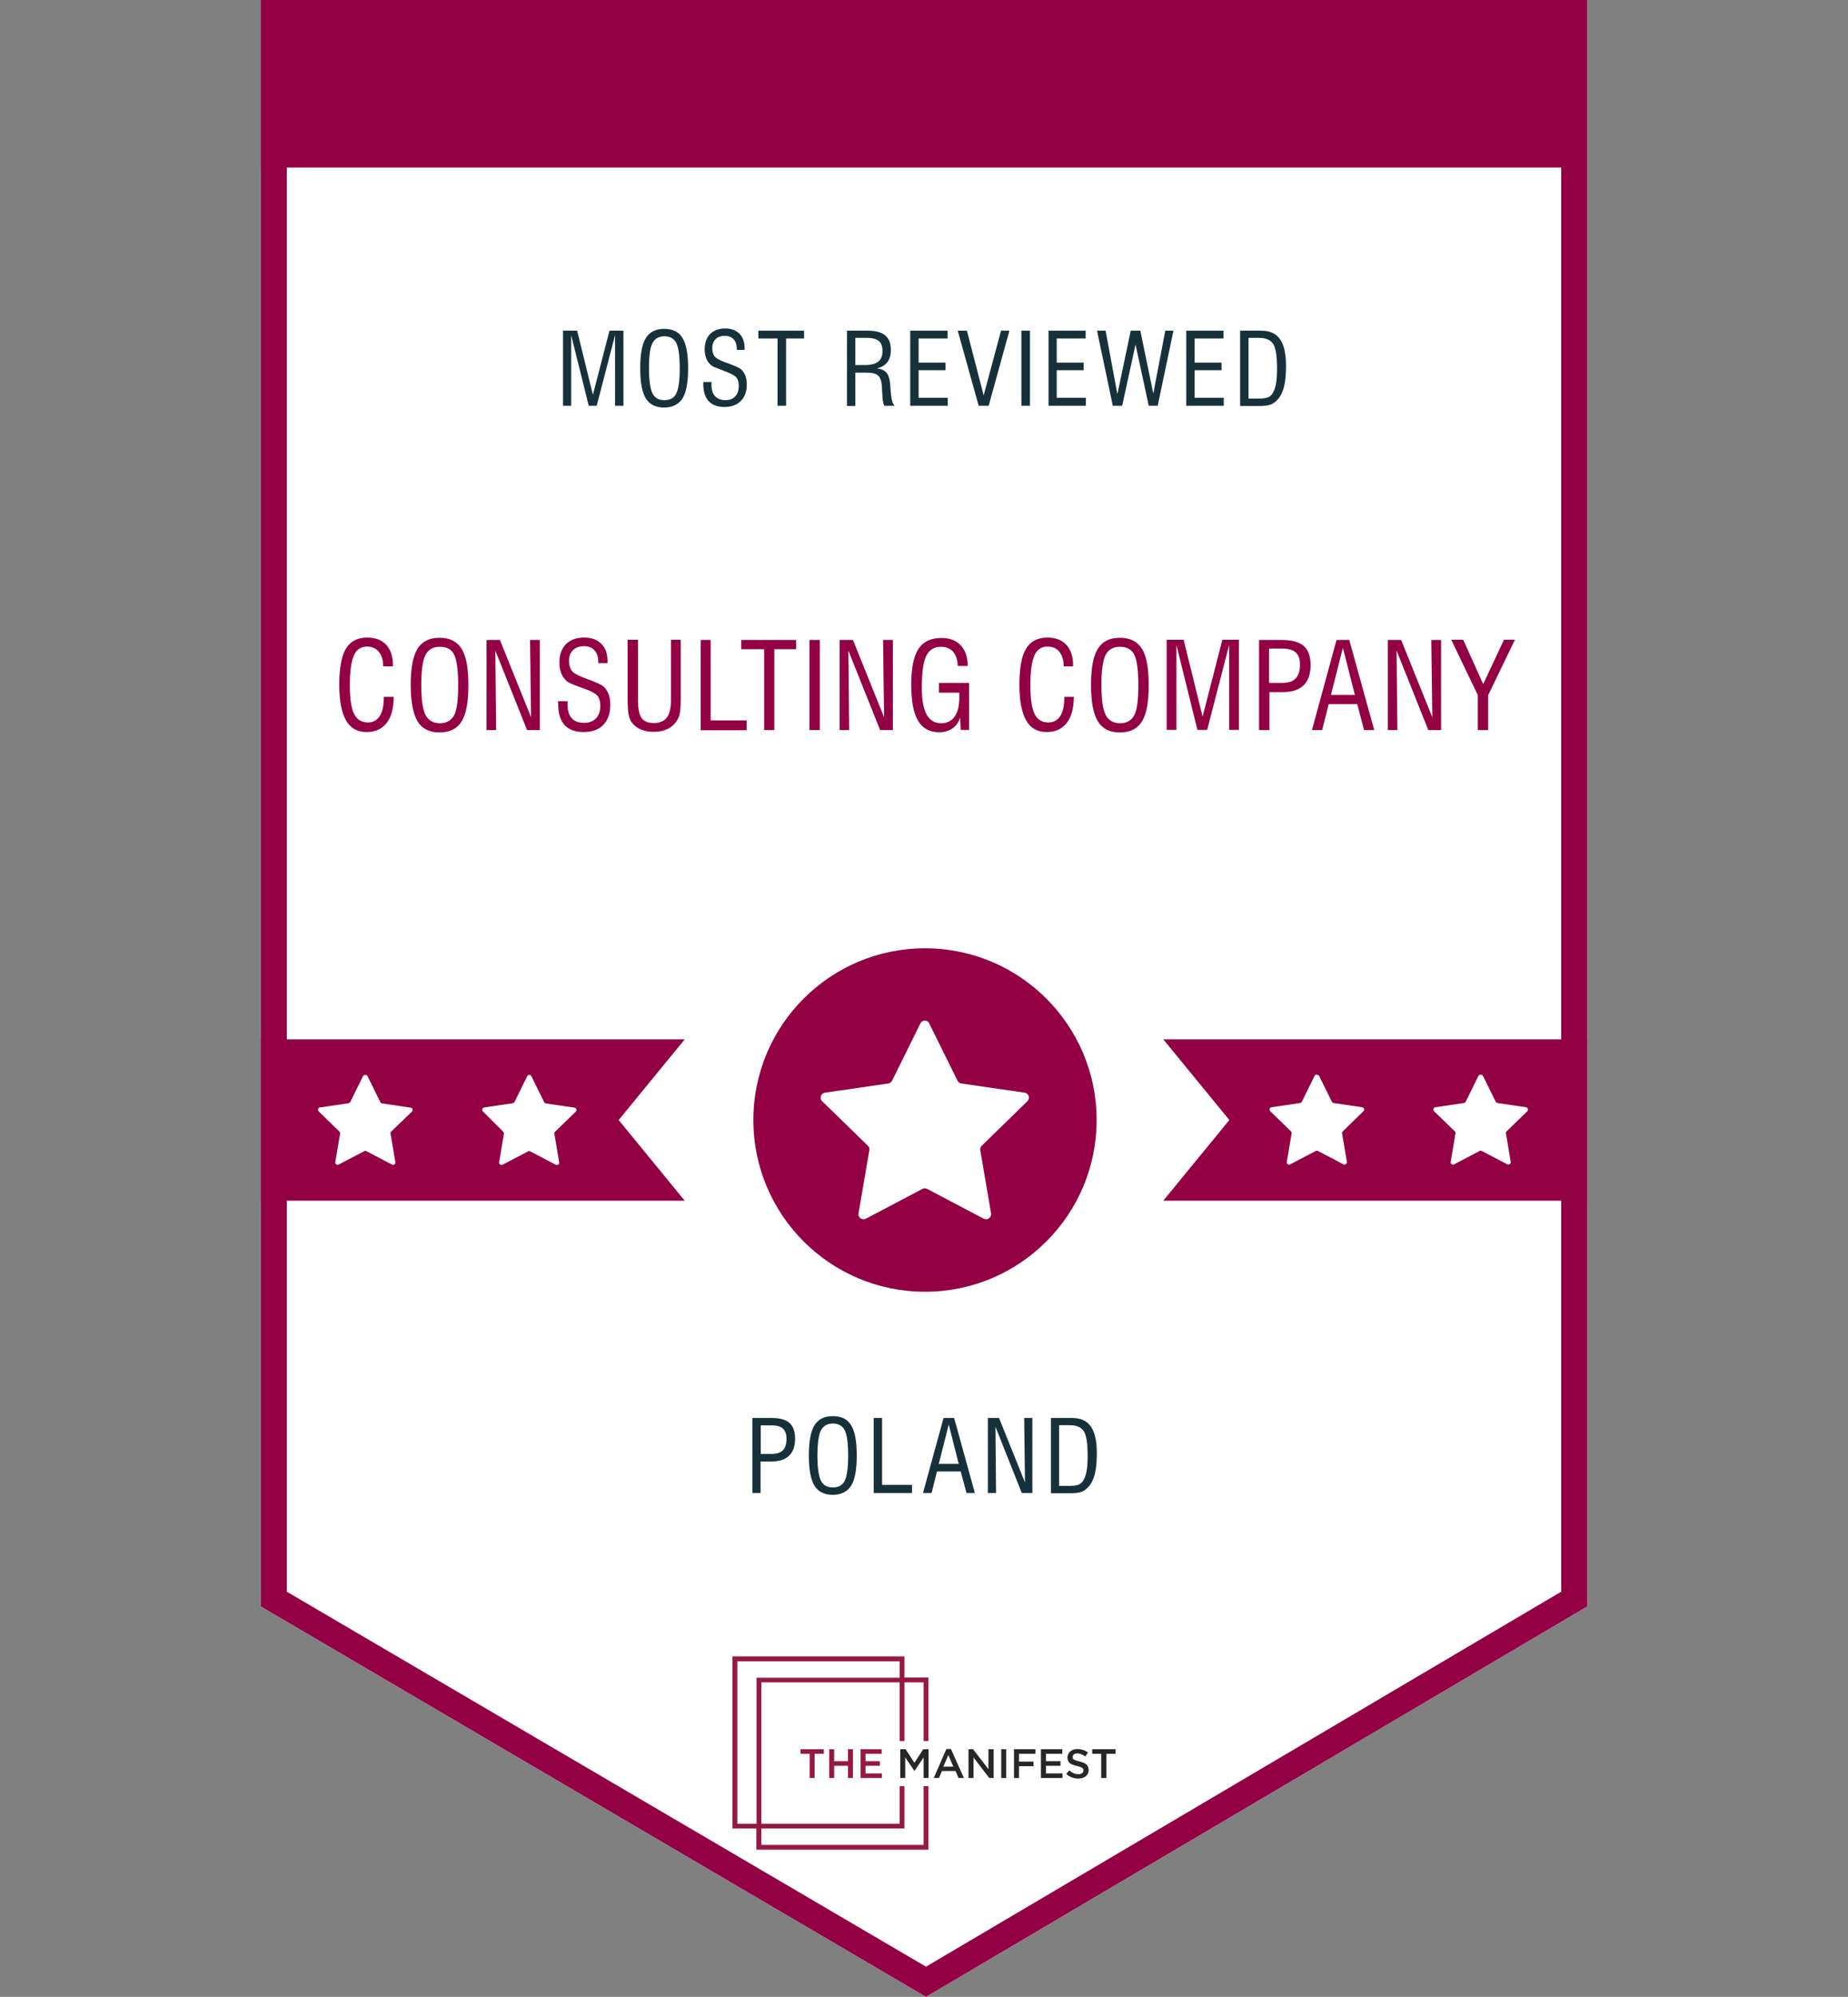
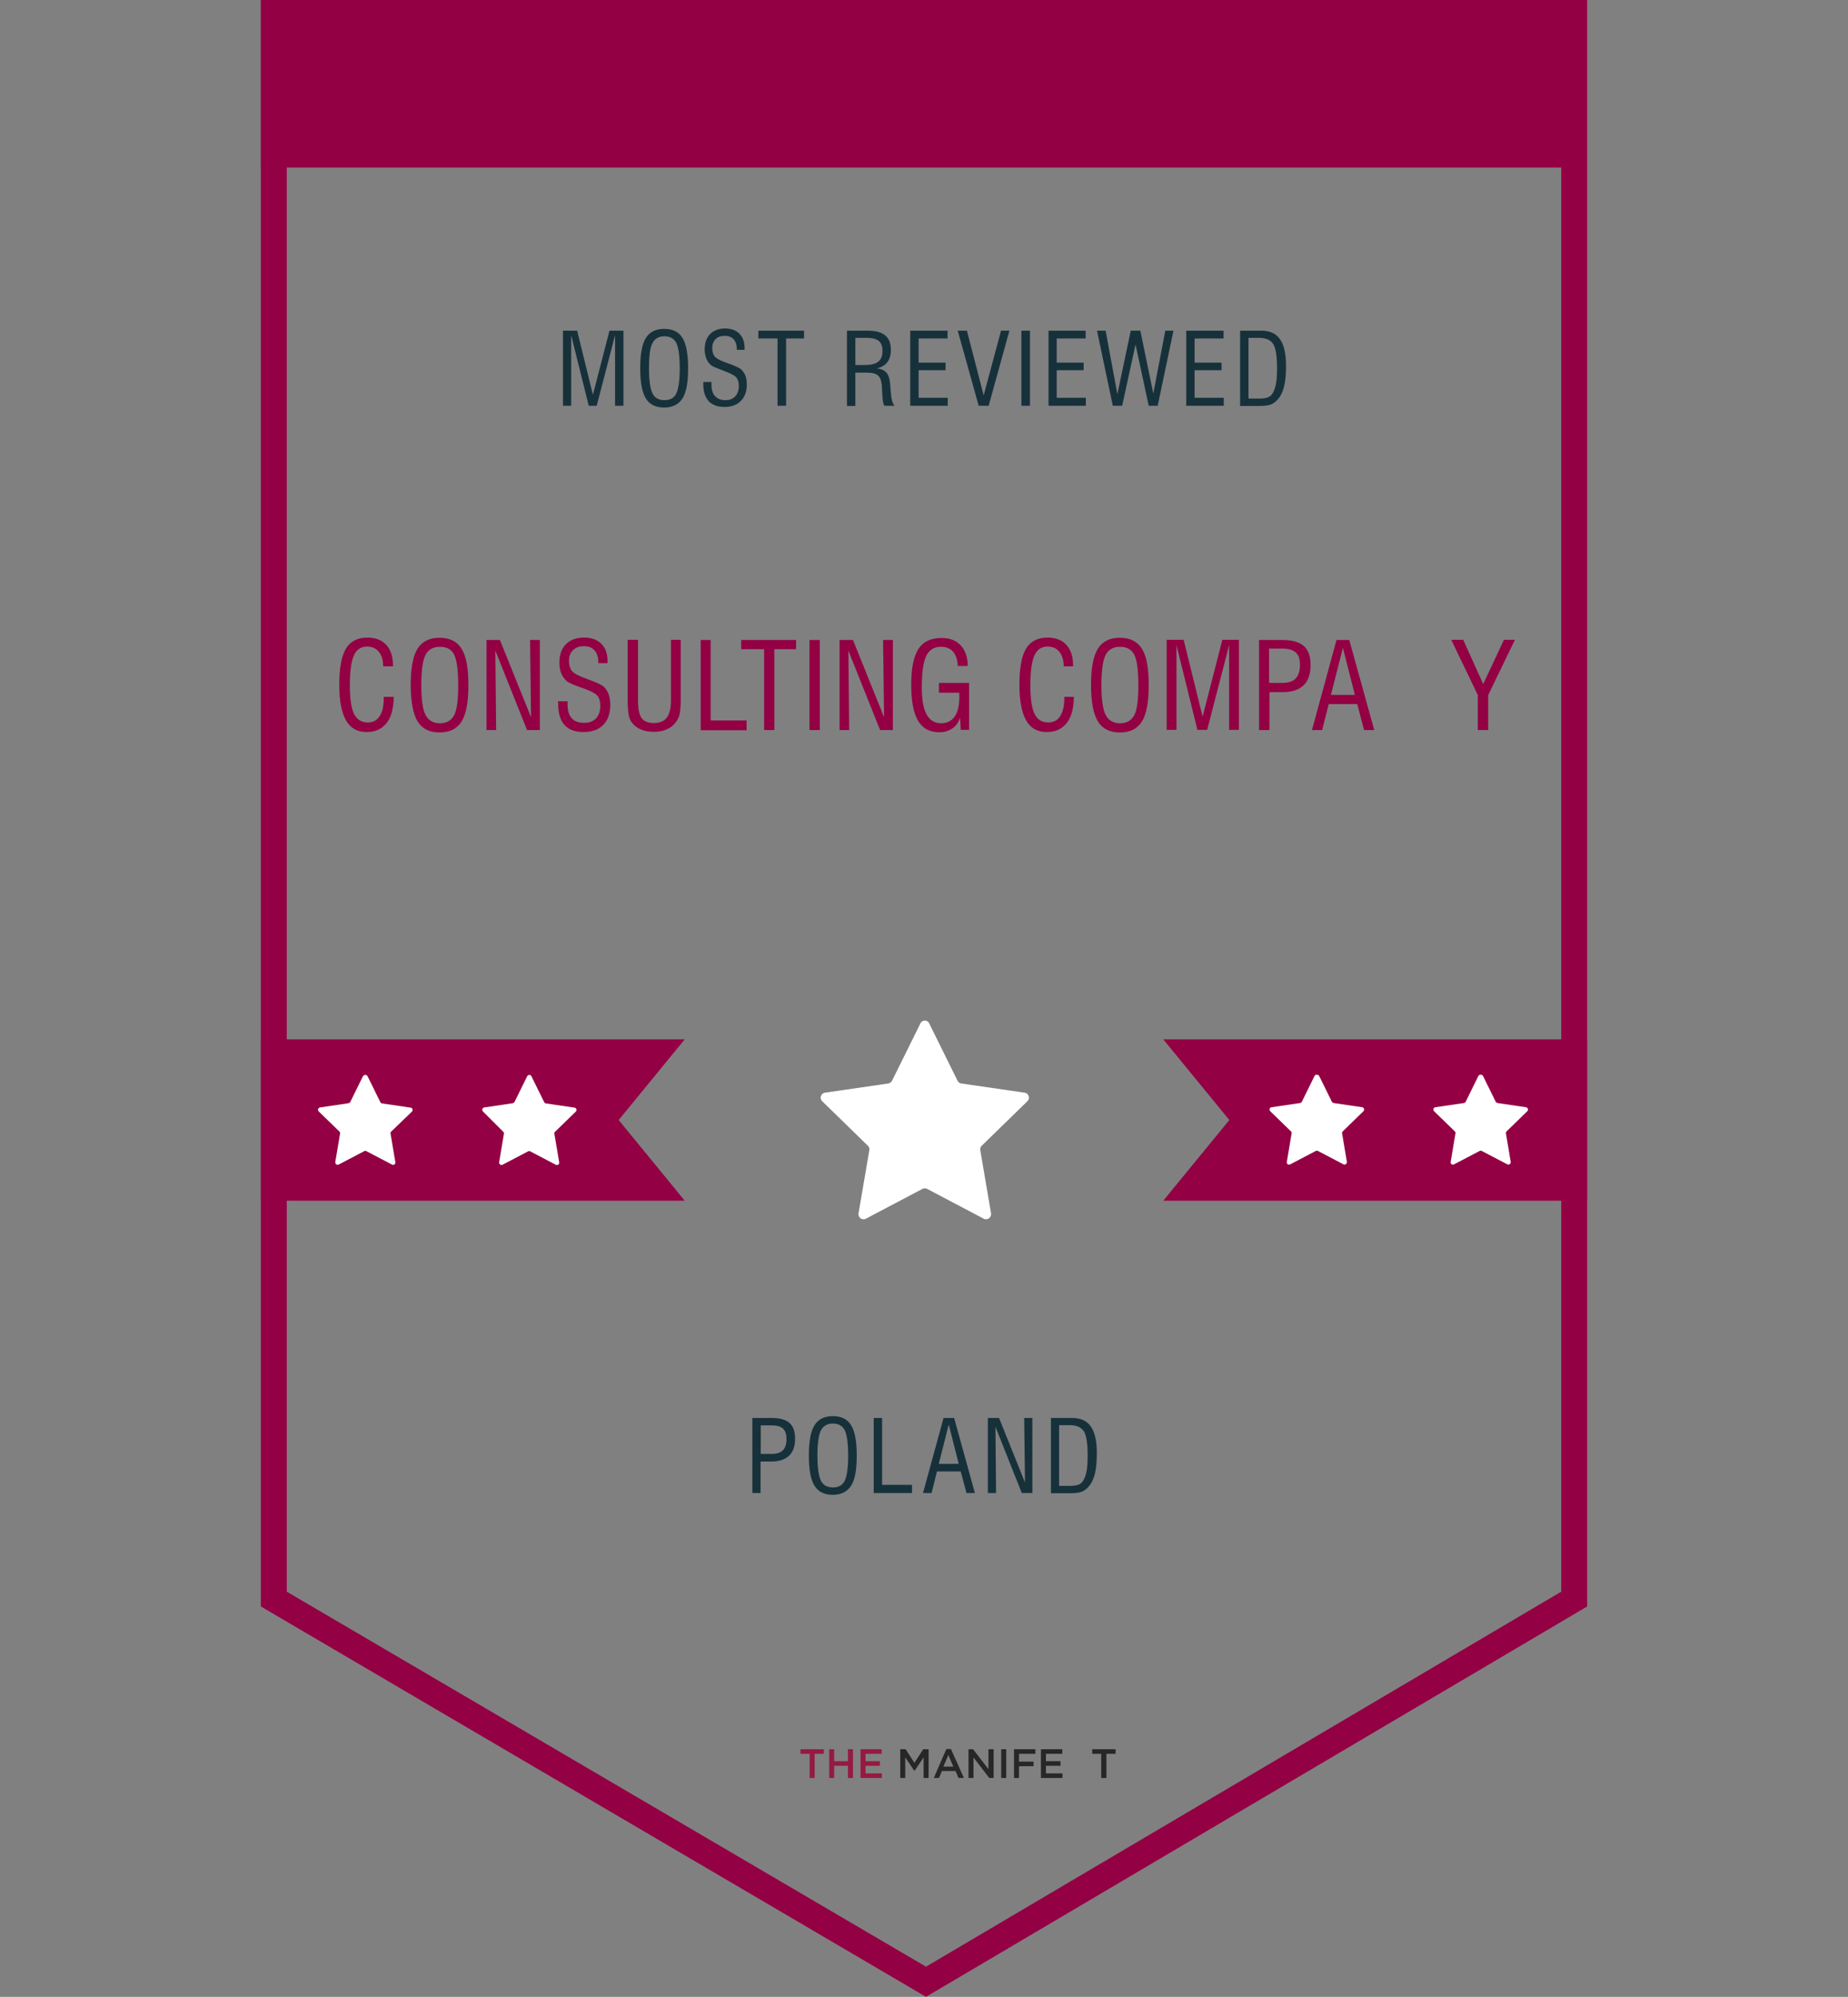
<svg xmlns="http://www.w3.org/2000/svg" version="1.1" id="Layer_7" x="0px" y="0px" viewBox="0 0 926 1000" style="enable-background:new 0 0 926 1000;" xml:space="preserve">
  <rect x="0" y="0" width="926" height="1000" fill="#808080" stroke="none" />
  <style type="text/css">
	.st0{fill:#FFFFFF;}
	.st1{fill:#930043;}
	.st2{fill:#17313B;}
	.st3{fill-rule:evenodd;clip-rule:evenodd;fill:#282728;}
	.st4{fill:#282728;}
	.st5{fill-rule:evenodd;clip-rule:evenodd;fill:#951A42;}
</style>
-   <polygon class="st0" points="130.7,54.1 130.7,804.5 464,1000 795.3,804.5 795.3,0 130.7,0 " />
  <g>
    <path class="st1" d="M782.3,13v784.1L464,984.9L143.7,797.1V13H782.3 M795.3,0H130.7v804.5L464,1000l331.3-195.5V0L795.3,0z" />
    <g>
      <rect x="130.7" y="0" class="st1" width="664.5" height="83.9" />
    </g>
  </g>
  <g>
    <g>
      <g>
        <polygon class="st1" points="310,560.9 343.1,520.5 130.7,520.5 130.7,601.3 343.1,601.3    " />
      </g>
      <path class="st0" d="M184.2,539l6.4,13c0.2,0.3,0.5,0.6,0.9,0.6l14.3,2.1c0.9,0.1,1.3,1.3,0.6,2L196,566.7c-0.3,0.3-0.4,0.6-0.3,1    l2.4,14.3c0.2,0.9-0.8,1.7-1.7,1.2l-12.8-6.7c-0.3-0.2-0.7-0.2-1.1,0l-12.8,6.7c-0.8,0.4-1.8-0.3-1.7-1.2l2.4-14.3    c0.1-0.4-0.1-0.8-0.3-1l-10.4-10.1c-0.7-0.7-0.3-1.8,0.6-2l14.3-2.1c0.4-0.1,0.7-0.3,0.9-0.6l6.4-13    C182.5,538.1,183.8,538.1,184.2,539z" />
      <path class="st0" d="M266.3,539l6.4,13c0.2,0.3,0.5,0.6,0.9,0.6l14.3,2.1c0.9,0.1,1.3,1.3,0.6,2l-10.4,10.1    c-0.3,0.3-0.4,0.6-0.3,1l2.4,14.3c0.2,0.9-0.8,1.7-1.7,1.2l-12.8-6.7c-0.3-0.2-0.7-0.2-1.1,0l-12.8,6.7c-0.8,0.4-1.8-0.3-1.7-1.2    l2.4-14.3c0.1-0.4-0.1-0.8-0.3-1L242,556.6c-0.7-0.7-0.3-1.8,0.6-2l14.3-2.1c0.4-0.1,0.7-0.3,0.9-0.6l6.4-13    C264.7,538.1,265.9,538.1,266.3,539z" />
    </g>
    <g>
      <polygon class="st1" points="616,560.9 582.9,520.5 795.3,520.5 795.3,601.3 582.9,601.3   " />
    </g>
    <g>
-       <circle class="st1" cx="463.5" cy="560.9" r="86" />
      <path class="st0" d="M461.2,512.5L447,541.2c-0.4,0.7-1.1,1.3-1.9,1.4l-31.7,4.6c-2.1,0.3-2.9,2.9-1.4,4.3l22.9,22.3    c0.6,0.6,0.9,1.4,0.7,2.2l-5.4,31.6c-0.4,2.1,1.8,3.7,3.7,2.7l28.3-14.9c0.7-0.4,1.6-0.4,2.4,0l28.3,14.9c1.9,1,4-0.6,3.7-2.7    l-5.4-31.6c-0.1-0.8,0.1-1.7,0.7-2.2l22.9-22.3c1.5-1.5,0.7-4-1.4-4.3l-31.7-4.6c-0.8-0.1-1.5-0.6-1.9-1.4l-14.2-28.7    C464.8,510.6,462.1,510.6,461.2,512.5z" />
    </g>
  </g>
  <path class="st0" d="M740.8,538.8l-6.4,13c-0.2,0.3-0.5,0.6-0.9,0.6l-14.3,2.1c-0.9,0.1-1.3,1.3-0.6,2l10.4,10.1  c0.3,0.3,0.4,0.6,0.3,1l-2.4,14.3c-0.2,0.9,0.8,1.7,1.7,1.2l12.8-6.7c0.3-0.2,0.7-0.2,1.1,0l12.8,6.7c0.8,0.4,1.8-0.3,1.7-1.2  l-2.4-14.3c-0.1-0.4,0.1-0.8,0.3-1l10.4-10.1c0.7-0.7,0.3-1.8-0.6-2l-14.3-2.1c-0.4-0.1-0.7-0.3-0.9-0.6l-6.4-13  C742.5,538,741.3,538,740.8,538.8z" />
  <path class="st0" d="M658.7,538.8l-6.4,13c-0.2,0.3-0.5,0.6-0.9,0.6l-14.3,2.1c-0.9,0.1-1.3,1.3-0.6,2l10.4,10.1  c0.3,0.3,0.4,0.6,0.3,1l-2.4,14.3c-0.2,0.9,0.8,1.7,1.7,1.2l12.8-6.7c0.3-0.2,0.7-0.2,1.1,0l12.8,6.7c0.8,0.4,1.8-0.3,1.7-1.2  l-2.4-14.3c-0.1-0.4,0.1-0.8,0.3-1l10.4-10.1c0.7-0.7,0.3-1.8-0.6-2l-14.3-2.1c-0.4-0.1-0.7-0.3-0.9-0.6l-6.4-13  C660.3,538,659.1,538,658.7,538.8z" />
  <g>
    <path class="st2" d="M308.2,203.2v-35.4l-9.2,35.4H295l-8.8-35.4v35.4h-4.1v-37.6h7.1l7.9,32.1l8.3-32.1h7v37.6H308.2z" />
    <path class="st2" d="M320.8,184.4c0-7,0.9-12,2.8-15.1c1.9-3.1,5-4.6,9.2-4.6c4.3,0,7.4,1.5,9.2,4.6c1.9,3,2.8,8.1,2.8,15.1   c0,7.1-0.9,12.1-2.8,15.1c-1.9,3-5,4.6-9.2,4.6c-4.2,0-7.3-1.5-9.2-4.6C321.7,196.4,320.8,191.3,320.8,184.4z M325.2,184.4   c0,6,0.6,10.2,1.7,12.5c1.1,2.3,3.1,3.5,6,3.5c2.9,0,4.9-1.1,6-3.4c1.1-2.3,1.7-6.5,1.7-12.6c0-6.1-0.6-10.3-1.7-12.6   c-1.1-2.2-3.1-3.4-6-3.4c-2.8,0-4.8,1.2-6,3.5C325.7,174.2,325.2,178.4,325.2,184.4z" />
    <path class="st2" d="M352.5,191.3h4v1.3c0,2.6,0.6,4.5,1.8,5.8c1.2,1.3,2.9,2,5.2,2c2.1,0,3.7-0.6,4.9-1.9c1.2-1.3,1.8-3,1.8-5.2   c0-1.8-0.4-3.1-1.1-4.1c-0.7-1-2.4-1.9-4.9-2.9c-0.6-0.2-1.4-0.5-2.5-1c-3-1.1-4.9-1.9-5.5-2.5c-1-0.9-1.8-2-2.3-3.3   c-0.5-1.3-0.8-2.8-0.8-4.5c0-3.3,0.9-5.8,2.7-7.7c1.8-1.8,4.3-2.8,7.5-2.8c3.1,0,5.5,0.9,7.2,2.6s2.6,4.1,2.6,7.1   c0,0.1,0,0.3,0,0.5c0,0.2,0,0.4,0,0.5h-3.9v-0.4c0-2.1-0.5-3.7-1.6-4.9c-1-1.1-2.5-1.7-4.4-1.7c-2,0-3.5,0.5-4.6,1.6   c-1.1,1.1-1.7,2.6-1.7,4.5c0,1.8,0.4,3.1,1.1,4.1c0.8,1,2.4,1.9,5,2.9c0.3,0.1,0.8,0.3,1.4,0.5c3.9,1.4,6.3,2.5,7,3.2   c0.9,0.9,1.6,1.9,2.1,3.1c0.4,1.2,0.7,2.7,0.7,4.4c0,3.6-1,6.3-3,8.3c-2,2-4.7,3-8.2,3c-3.5,0-6.1-1-7.9-2.9   c-1.8-2-2.7-4.8-2.7-8.6c0-0.1,0-0.3,0-0.6C352.5,191.6,352.5,191.4,352.5,191.3z" />
    <path class="st2" d="M389.6,203.2v-33.7H380v-3.9h22.9v3.9h-9v33.7H389.6z" />
    <path class="st2" d="M424.4,203.2v-37.6h10.5c3.9,0,6.8,0.8,8.7,2.4c1.9,1.6,2.8,4,2.8,7.3c0,2.5-0.6,4.5-1.7,6   c-1.1,1.5-2.9,2.6-5.3,3.2c2.1,0.2,3.6,0.9,4.7,2c1,1.2,1.7,3,1.9,5.4c0.1,0.9,0.2,2.2,0.3,3.8c0.3,4.1,0.9,6.6,2,7.5h-5.2   c-0.5-0.9-0.9-2.9-1-6.1c-0.1-1.6-0.2-2.9-0.2-3.8c-0.2-2.6-0.9-4.4-2-5.3c-1.1-1-3.1-1.4-6-1.4h-5.3v16.7H424.4z M428.5,182.8h5.1   c2.9,0,5.1-0.6,6.5-1.7c1.4-1.1,2.1-2.9,2.1-5.3c0-2.3-0.6-4-1.8-5c-1.2-1-3.2-1.6-5.9-1.6h-5.9V182.8z" />
    <path class="st2" d="M456.1,203.2v-37.6h18.7v3.9h-14.5v12.1h13.5v3.8h-13.5v13.8h14.6v4H456.1z" />
    <path class="st2" d="M490.4,203.2l-10.5-37.6h4.6l8.4,32.4l8.7-32.4h4.2l-10.4,37.6H490.4z" />
    <path class="st2" d="M511.8,203.2v-37.6h4.3v37.6H511.8z" />
    <path class="st2" d="M525.4,203.2v-37.6H544v3.9h-14.5v12.1h13.5v3.8h-13.5v13.8h14.6v4H525.4z" />
    <path class="st2" d="M557.6,203.2l-7.9-37.6h4.3l5.9,31.8l6.7-31.8h4.8l6.5,31.5l6-31.5h4.1l-7.9,37.6h-4.5l-6.6-30.7l-6.7,30.7   H557.6z" />
    <path class="st2" d="M594.4,203.2v-37.6h18.7v3.9h-14.5v12.1h13.5v3.8h-13.5v13.8h14.6v4H594.4z" />
    <path class="st2" d="M621.4,203.2v-37.6h10.6c4.3,0,7.4,1.4,9.4,4.3c2,2.8,3,7.3,3,13.3c0,4.2-0.3,7.7-1,10.5   c-0.7,2.7-1.8,4.9-3.3,6.5c-1,1.1-2.1,1.9-3.4,2.4c-1.3,0.5-3.2,0.7-5.7,0.7H621.4z M625.6,199.6h5.4c1.8,0,3.1-0.2,4.1-0.5   c1-0.4,1.7-0.9,2.3-1.7c0.9-1.3,1.5-2.9,1.9-4.8c0.4-1.9,0.6-4.6,0.6-8.1c0-6.1-0.6-10.1-1.9-12.2c-1.3-2-3.6-3.1-7.1-3.1h-5.3   V199.6z" />
  </g>
  <g>
    <path class="st2" d="M377,747.7v-37.6h9.6c4.1,0,7.1,0.8,9,2.5c1.9,1.7,2.8,4.3,2.8,8c0,3.7-1,6.5-3,8.4c-2,1.9-4.9,2.9-8.7,2.9   h-5.6v15.8H377z M381.2,728.1h5.5c2.5,0,4.4-0.6,5.6-1.8c1.2-1.2,1.8-3.1,1.8-5.7c0-2.4-0.6-4.1-1.8-5.2c-1.2-1.1-3.2-1.6-5.9-1.6   h-5.2V728.1z" />
    <path class="st2" d="M405.3,728.9c0-7,0.9-12,2.8-15.1c1.9-3.1,5-4.6,9.2-4.6c4.3,0,7.4,1.5,9.2,4.6c1.9,3,2.8,8.1,2.8,15.1   c0,7.1-0.9,12.1-2.8,15.1c-1.9,3-5,4.6-9.2,4.6c-4.2,0-7.3-1.5-9.2-4.6C406.2,740.9,405.3,735.9,405.3,728.9z M409.6,728.9   c0,6,0.6,10.2,1.7,12.5c1.1,2.3,3.1,3.5,6,3.5c2.9,0,4.9-1.1,6-3.4c1.1-2.3,1.7-6.5,1.7-12.6c0-6.1-0.6-10.3-1.7-12.6   c-1.1-2.2-3.1-3.4-6-3.4c-2.8,0-4.8,1.2-6,3.5C410.2,718.7,409.6,722.9,409.6,728.9z" />
    <path class="st2" d="M437.8,747.7v-37.6h4.2v33.5h15v4.1H437.8z" />
    <path class="st2" d="M462.5,747.7l10.3-37.6h5.3l10.4,37.6h-4.2l-2.9-10.8h-11.9l-2.7,10.8H462.5z M470.4,733.1h10l-5-19.7   L470.4,733.1z" />
    <path class="st2" d="M495,747.7v-37.6h5.6l13,32.3l-0.4-32.3h4.1v37.6H512l-13.2-33.2l0.3,33.2H495z" />
    <path class="st2" d="M526.6,747.7v-37.6h10.6c4.3,0,7.4,1.4,9.4,4.3c2,2.8,3,7.3,3,13.3c0,4.2-0.3,7.7-1,10.5   c-0.7,2.7-1.8,4.9-3.3,6.5c-1,1.1-2.1,1.9-3.4,2.4c-1.3,0.5-3.2,0.7-5.7,0.7H526.6z M530.7,744.1h5.4c1.8,0,3.1-0.2,4.1-0.5   c1-0.4,1.7-0.9,2.3-1.7c0.9-1.3,1.5-2.9,1.9-4.8c0.4-1.9,0.6-4.6,0.6-8.1c0-6.1-0.6-10.1-1.9-12.2c-1.3-2-3.6-3.1-7.1-3.1h-5.3   V744.1z" />
  </g>
  <g>
    <path class="st1" d="M192.3,349h5c-0.1,5.7-1.2,10.1-3.6,13.1s-5.6,4.5-10,4.5c-4.6,0-8.1-1.9-10.3-5.8c-2.2-3.8-3.4-9.8-3.4-17.8   c0-8.4,1.1-14.4,3.3-18.1c2.2-3.7,5.8-5.6,10.7-5.6c4.1,0,7.3,1.2,9.5,3.6c2.2,2.4,3.4,5.8,3.4,10.2v0.6h-4.9   c0-3.1-0.7-5.5-2.2-7.3s-3.4-2.6-5.9-2.6c-3.1,0-5.3,1.5-6.6,4.5s-2,7.9-2,14.8c0,6.8,0.7,11.6,2.1,14.4s3.7,4.3,6.9,4.3   c2.6,0,4.5-1,5.9-3.1s2.1-5.1,2.1-9V349z" />
    <path class="st1" d="M205.8,343c0-8.4,1.1-14.4,3.4-18.1c2.3-3.7,6-5.5,11-5.5c5.1,0,8.8,1.8,11.1,5.5s3.4,9.7,3.4,18.2   s-1.1,14.5-3.4,18.2c-2.2,3.6-5.9,5.5-11.1,5.5c-5.1,0-8.8-1.9-11-5.6S205.8,351.3,205.8,343z M211.1,343c0,7.2,0.7,12.3,2.1,15   s3.8,4.2,7.2,4.2c3.4,0,5.8-1.4,7.2-4.1s2-7.7,2-15.1c0-7.4-0.7-12.4-2-15.1s-3.7-4-7.2-4c-3.4,0-5.8,1.4-7.2,4.1   S211.1,335.8,211.1,343z" />
    <path class="st1" d="M243.8,365.6v-45.1h6.7l15.6,38.7l-0.5-38.7h4.9v45.1h-6.4l-15.9-39.8l0.4,39.8H243.8z" />
    <path class="st1" d="M279.6,351.2h4.8v1.6c0,3.1,0.7,5.4,2.1,6.9c1.4,1.6,3.5,2.3,6.3,2.3c2.5,0,4.5-0.8,5.9-2.3s2.1-3.6,2.1-6.2   c0-2.1-0.4-3.7-1.3-4.9c-0.9-1.1-2.8-2.3-5.9-3.4c-0.7-0.3-1.7-0.7-3-1.1c-3.7-1.3-5.9-2.3-6.6-3c-1.2-1.1-2.2-2.4-2.8-4   s-0.9-3.3-0.9-5.3c0-3.9,1.1-7,3.3-9.2s5.2-3.3,9.1-3.3c3.7,0,6.5,1,8.6,3.1s3.1,4.9,3.1,8.5c0,0.1,0,0.3,0,0.6s0,0.5,0,0.6h-4.6   v-0.5c0-2.5-0.6-4.5-1.9-5.9c-1.2-1.4-3-2.1-5.3-2.1c-2.3,0-4.2,0.7-5.5,2s-2,3.1-2,5.3c0,2.1,0.5,3.8,1.4,5s2.9,2.3,6,3.5   c0.4,0.1,0.9,0.3,1.6,0.6c4.7,1.7,7.5,3,8.4,3.9c1.1,1,1.9,2.3,2.5,3.8c0.5,1.5,0.8,3.3,0.8,5.3c0,4.3-1.2,7.6-3.5,10   s-5.7,3.6-9.9,3.6c-4.2,0-7.4-1.2-9.5-3.5s-3.2-5.8-3.2-10.3c0-0.2,0-0.4,0-0.7S279.6,351.4,279.6,351.2z" />
    <path class="st1" d="M314.7,320.4h5v30.4c0,4.2,0.6,7.2,1.8,8.8s3.2,2.5,6.1,2.5c2.9,0,5.1-0.9,6.5-2.7s2.1-4.7,2.1-8.6v-30.4h4.9   v29.4c0,3.8-0.2,6.5-0.6,8.1s-1.2,3-2.2,4.2c-1.2,1.5-2.7,2.6-4.6,3.3c-1.8,0.8-3.9,1.1-6.2,1.1c-2.4,0-4.5-0.4-6.4-1.2   s-3.4-2-4.5-3.5c-0.8-1-1.3-2.3-1.6-3.9s-0.5-4.3-0.5-8.1V320.4z" />
    <path class="st1" d="M351.1,365.6v-45.1h5v40.3h18v4.9H351.1z" />
    <path class="st1" d="M382.9,365.6v-40.5h-11.5v-4.6h27.5v4.6H388v40.5H382.9z" />
    <path class="st1" d="M405.6,365.6v-45.1h5.2v45.1H405.6z" />
    <path class="st1" d="M420.7,365.6v-45.1h6.7l15.6,38.7l-0.5-38.7h4.9v45.1H441l-15.9-39.8l0.4,39.8H420.7z" />
    <path class="st1" d="M481.4,365.6l-0.3-6.2c-0.8,2.4-2.1,4.2-3.9,5.4s-3.9,1.9-6.5,1.9c-4.9,0-8.4-1.9-10.7-5.8   c-2.3-3.9-3.4-9.9-3.4-18.1c0-8.2,1.2-14.1,3.6-17.8c2.4-3.7,6.3-5.5,11.6-5.5c4.1,0,7.3,1.2,9.6,3.7c2.3,2.5,3.5,5.9,3.5,10.3h-5   c-0.1-3.1-0.9-5.5-2.3-7.1s-3.5-2.5-6-2.5c-3.5,0-6,1.5-7.5,4.6s-2.2,8.4-2.2,15.9c0,6,0.8,10.5,2.4,13.4s4,4.4,7.3,4.4   c2.9,0,5.2-1.1,6.8-3.4s2.3-5.6,2.3-9.9c0-0.5,0-0.9,0-1.2c0-0.3,0-0.6,0-0.8h-10.2V342h15.1v23.5H481.4z" />
    <path class="st1" d="M533.1,349h5c-0.1,5.7-1.2,10.1-3.6,13.1s-5.7,4.5-10,4.5c-4.6,0-8.1-1.9-10.3-5.8s-3.4-9.8-3.4-17.8   c0-8.4,1.1-14.4,3.3-18.1s5.8-5.6,10.7-5.6c4.1,0,7.3,1.2,9.5,3.6s3.4,5.8,3.4,10.2v0.6H533c0-3.1-0.7-5.5-2.2-7.3   c-1.4-1.8-3.4-2.6-5.9-2.6c-3.1,0-5.3,1.5-6.6,4.5s-2,7.9-2,14.8c0,6.8,0.7,11.6,2.1,14.4c1.4,2.9,3.7,4.3,6.9,4.3   c2.6,0,4.5-1,5.9-3.1s2.1-5.1,2.1-9V349z" />
    <path class="st1" d="M546.7,343c0-8.4,1.1-14.4,3.4-18.1s6-5.5,11-5.5c5.1,0,8.8,1.8,11.1,5.5c2.3,3.6,3.4,9.7,3.4,18.2   s-1.1,14.5-3.4,18.2s-5.9,5.5-11.1,5.5c-5.1,0-8.8-1.9-11-5.6C547.8,357.4,546.7,351.3,546.7,343z M551.9,343   c0,7.2,0.7,12.3,2.1,15s3.8,4.2,7.2,4.2c3.4,0,5.8-1.4,7.2-4.1c1.4-2.7,2-7.7,2-15.1c0-7.4-0.7-12.4-2-15.1c-1.4-2.7-3.8-4-7.2-4   c-3.4,0-5.8,1.4-7.2,4.1S551.9,335.8,551.9,343z" />
    <path class="st1" d="M615.9,365.6V323l-11,42.5h-4.9L589.5,323v42.5h-4.9v-45.1h8.5l9.5,38.5l9.9-38.5h8.3v45.1H615.9z" />
    <path class="st1" d="M630.9,365.6v-45.1h11.6c4.9,0,8.5,1,10.8,3c2.3,2,3.4,5.2,3.4,9.6c0,4.5-1.2,7.9-3.5,10.1   c-2.4,2.3-5.8,3.4-10.4,3.4h-6.7v19H630.9z M635.9,342h6.6c3,0,5.3-0.7,6.7-2.2s2.2-3.7,2.2-6.9c0-2.9-0.7-5-2.2-6.2   c-1.4-1.3-3.8-1.9-7-1.9h-6.3V342z" />
    <path class="st1" d="M657.4,365.6l12.3-45.1h6.4l12.5,45.1h-5.1l-3.4-13h-14.3l-3.3,13H657.4z M666.9,348h12l-6-23.6L666.9,348z" />
-     <path class="st1" d="M695.4,365.6v-45.1h6.7l15.6,38.7l-0.5-38.7h4.9v45.1h-6.4l-15.9-39.8l0.4,39.8H695.4z" />
    <path class="st1" d="M740.5,365.6v-17.5l-13.3-27.7h6l10,22.2l10.4-22.2h5.5l-13.4,27.7v17.5H740.5z" />
  </g>
  <g id="Layer_2_00000023267401176232685640000009919721694652522880_">
    <g id="Layer_1-2">
      <path class="st3" d="M476.5,875.9h-2.3l-6.3,14.5h2.6l1.5-3.5h6.8l1.5,3.5h2.7L476.5,875.9z M477.7,884.7h-5l2.5-5.8L477.7,884.7z    " />
      <polygon class="st3" points="554.4,878.3 559,878.3 559,876 547.3,876 547.3,878.3 551.8,878.3 551.8,890.4 554.4,890.4   " />
-       <path class="st3" d="M537.5,879.8c0-0.5,0.2-0.9,0.6-1.2c0.5-0.4,1.1-0.5,1.7-0.5c0.7,0,1.3,0.1,2,0.4c0.7,0.3,1.4,0.7,2,1.1    l1.4-1.9c-0.7-0.6-1.5-1-2.4-1.3c-0.9-0.3-1.9-0.5-2.9-0.5c-0.7,0-1.3,0.1-2,0.3c-0.6,0.2-1.1,0.5-1.6,0.9c-0.4,0.4-0.8,0.8-1,1.3    c-0.2,0.5-0.4,1.1-0.4,1.7c0,0.6,0.1,1.2,0.3,1.7c0.2,0.5,0.5,0.9,0.9,1.2c0.5,0.4,1,0.6,1.5,0.8c0.7,0.2,1.4,0.5,2.1,0.6    c0.7,0.2,1.2,0.3,1.6,0.5c0.4,0.1,0.7,0.3,1,0.5c0.2,0.1,0.4,0.3,0.5,0.6c0.1,0.2,0.1,0.5,0.1,0.7c0,0.5-0.2,1-0.7,1.3    c-0.5,0.4-1.2,0.5-1.8,0.5c-0.8,0-1.7-0.1-2.5-0.5c-0.8-0.4-1.5-0.9-2.1-1.4l-1.5,1.8c0.8,0.8,1.8,1.3,2.8,1.7    c1,0.4,2.1,0.6,3.2,0.6c0.7,0,1.4-0.1,2.1-0.3c0.6-0.2,1.1-0.5,1.6-0.8c0.4-0.4,0.8-0.8,1.1-1.4c0.3-0.6,0.4-1.2,0.4-1.8    c0-0.5-0.1-1.1-0.3-1.6c-0.2-0.5-0.5-0.9-0.9-1.2c-0.4-0.4-0.9-0.7-1.5-0.9c-0.7-0.2-1.3-0.5-2-0.6c-0.7-0.2-1.3-0.3-1.7-0.5    c-0.4-0.1-0.7-0.3-1.1-0.5c-0.2-0.1-0.4-0.3-0.5-0.6C537.6,880.3,537.5,880,537.5,879.8z" />
      <polygon class="st3" points="532.3,876 521.6,876 521.6,890.4 532.4,890.4 532.4,888.1 524.1,888.1 524.1,884.3 531.4,884.3     531.4,882 524.1,882 524.1,878.3 532.3,878.3   " />
      <polygon class="st3" points="518.8,876 508.1,876 508.1,890.4 510.6,890.4 510.6,884.5 517.9,884.5 517.9,882.2 510.6,882.2     510.6,878.3 518.8,878.3   " />
      <rect x="501.7" y="876" class="st4" width="2.5" height="14.4" />
      <polygon class="st3" points="495.3,886 487.6,876 485.3,876 485.3,890.4 487.8,890.4 487.8,880.1 495.7,890.4 497.9,890.4     497.9,876 495.3,876   " />
      <polygon class="st3" points="462.8,880.1 462.8,890.4 465.3,890.4 465.3,876 462.6,876 458.2,882.8 453.8,876 451.1,876     451.1,890.4 453.6,890.4 453.6,880.1 458.2,886.9 458.2,886.9   " />
      <polygon class="st5" points="441.8,876 431.2,876 431.2,890.4 441.9,890.4 441.9,888.1 433.7,888.1 433.7,884.3 440.9,884.3     440.9,882 433.7,882 433.7,878.3 441.8,878.3   " />
      <polygon class="st5" points="424.9,884.3 424.9,890.4 427.4,890.4 427.4,876 424.9,876 424.9,882 418,882 418,876 415.5,876     415.5,890.4 418,890.4 418,884.3   " />
      <polygon class="st5" points="408.2,878.3 412.8,878.3 412.8,876 401.1,876 401.1,878.3 405.7,878.3 405.7,890.4 408.2,890.4   " />
-       <path class="st5" d="M462.8,894.5v29.4h-81.3v-8.2h71.7v-21.2h-2.4v18.8h-69.3v-70.8h69.3v29.4h2.4v-29.4h9.6v29.4h2.4v-31.8h-12    v-10.6H367v86.2h12v10.6h86.2v-31.8H462.8z M379.1,913.3h-9.6V832h81.3v8.2h-71.7V913.3z" />
    </g>
  </g>
</svg>